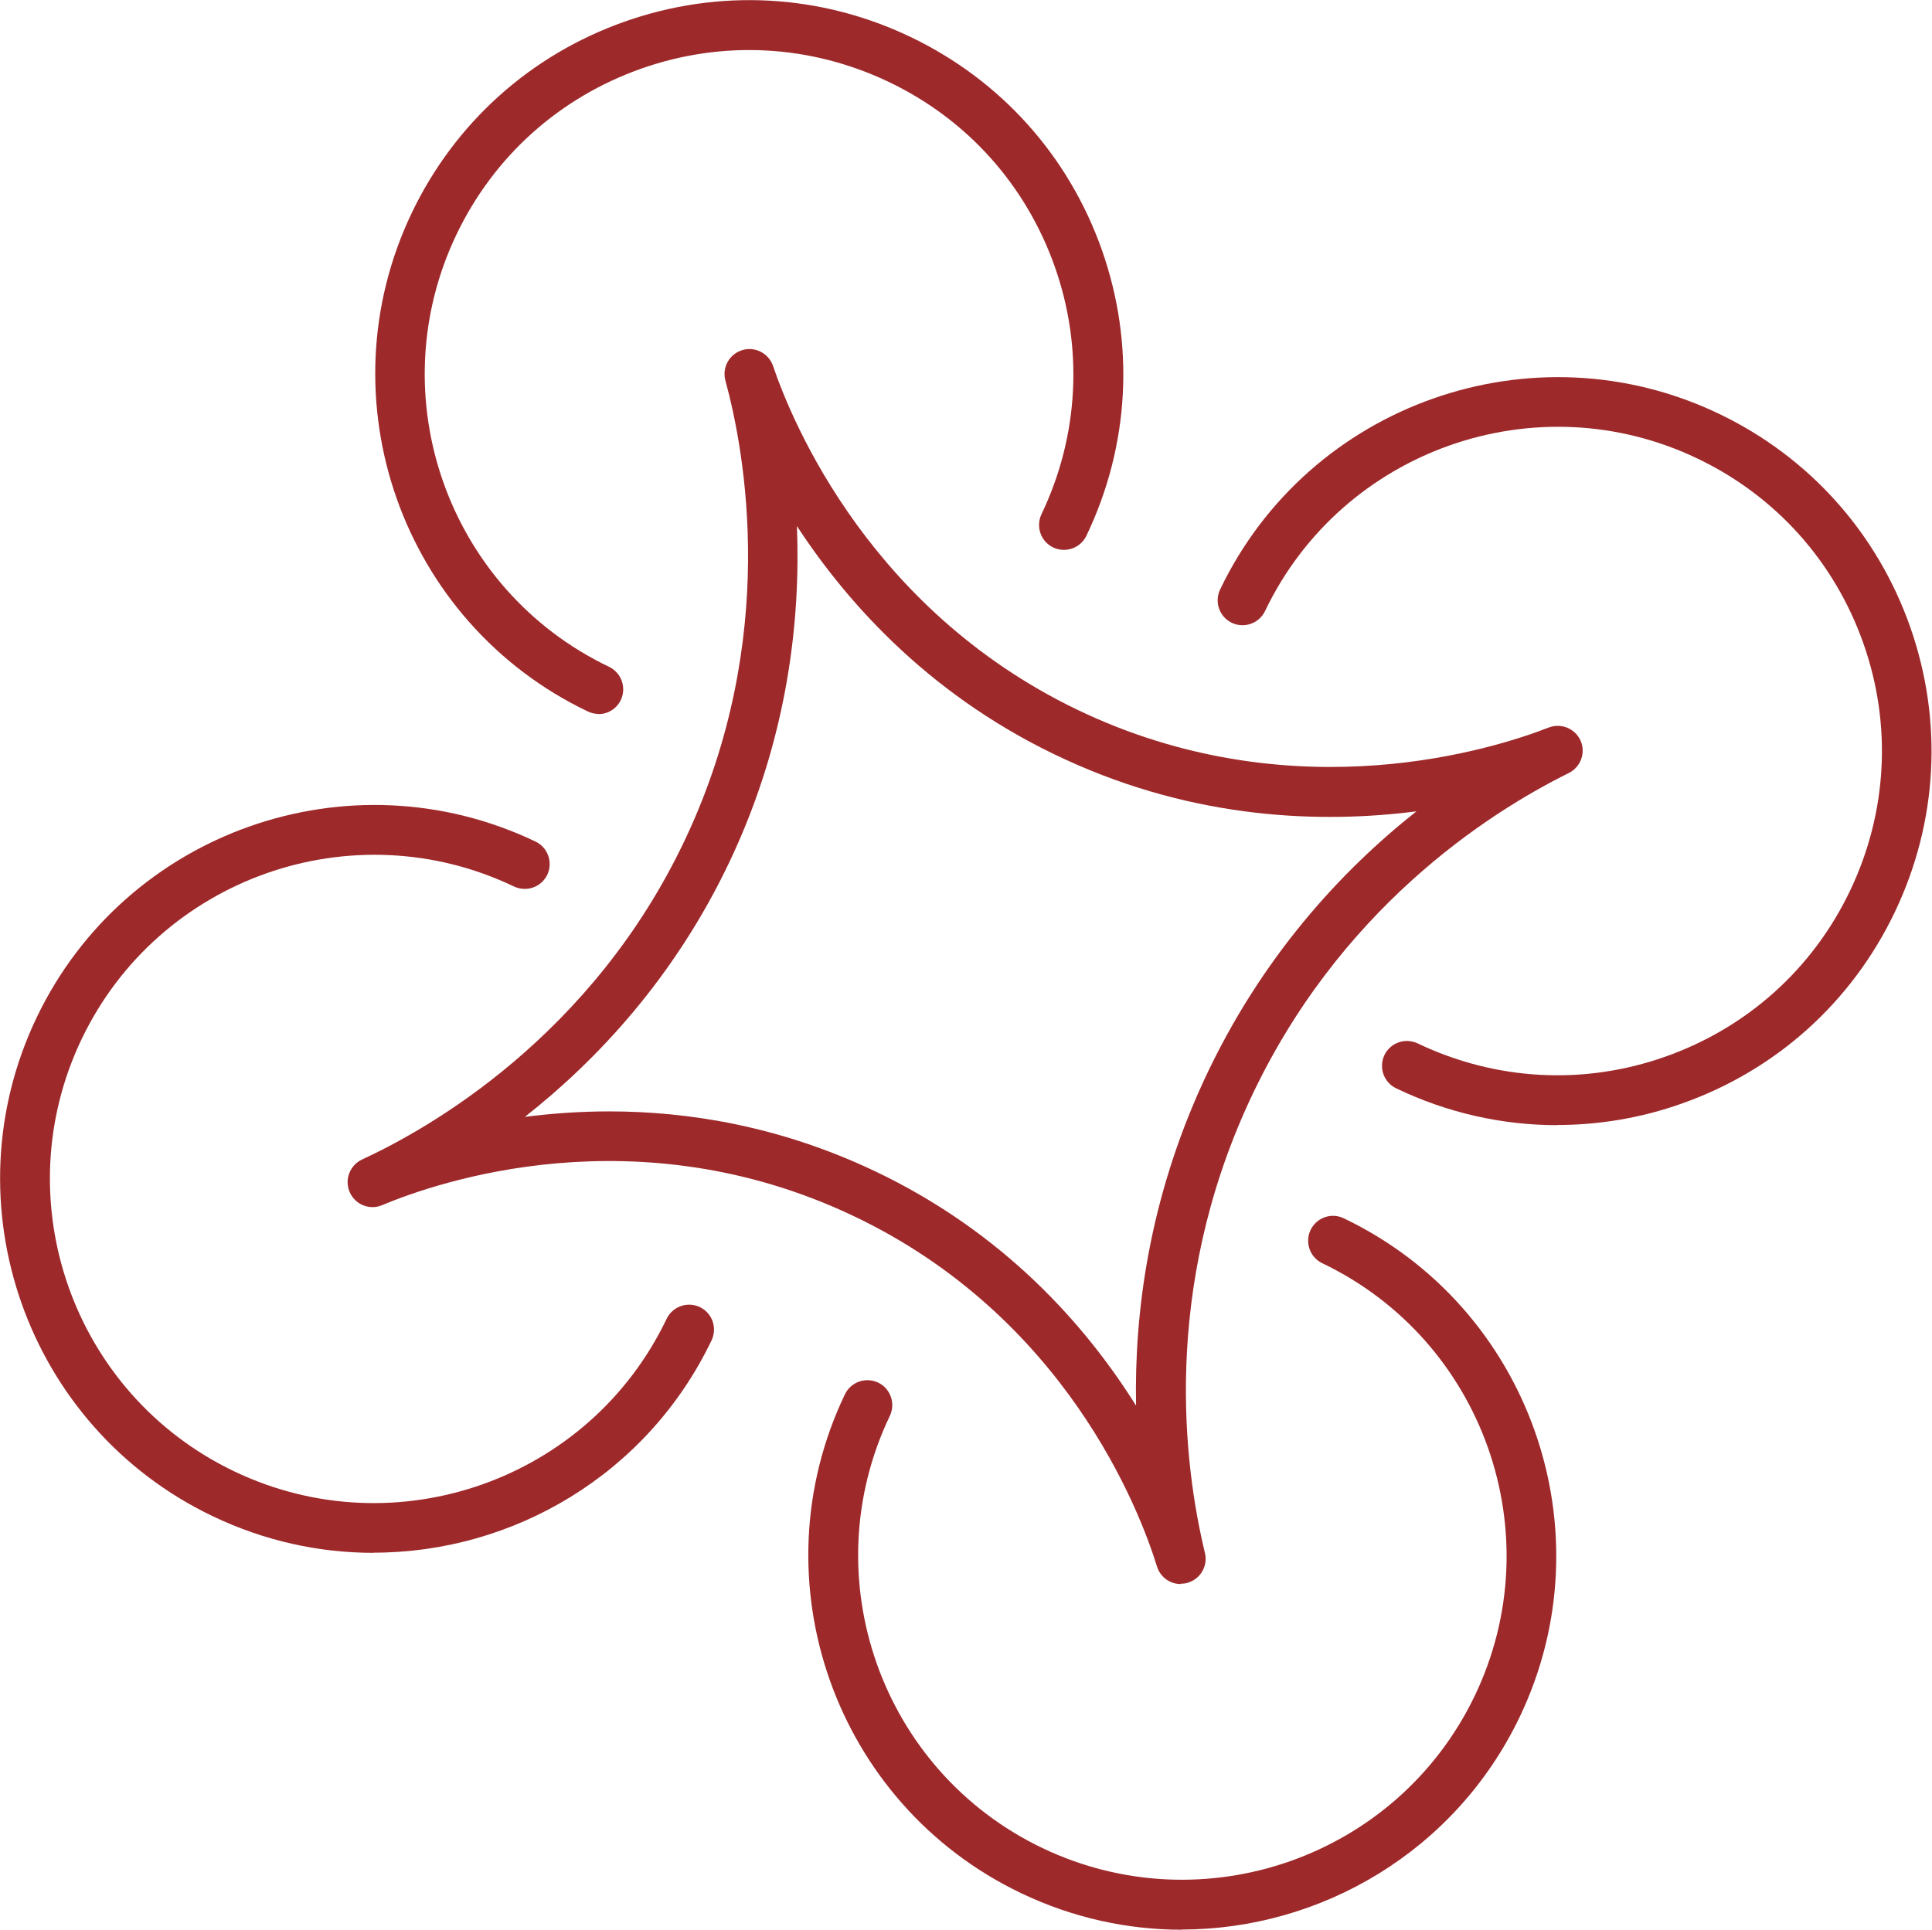
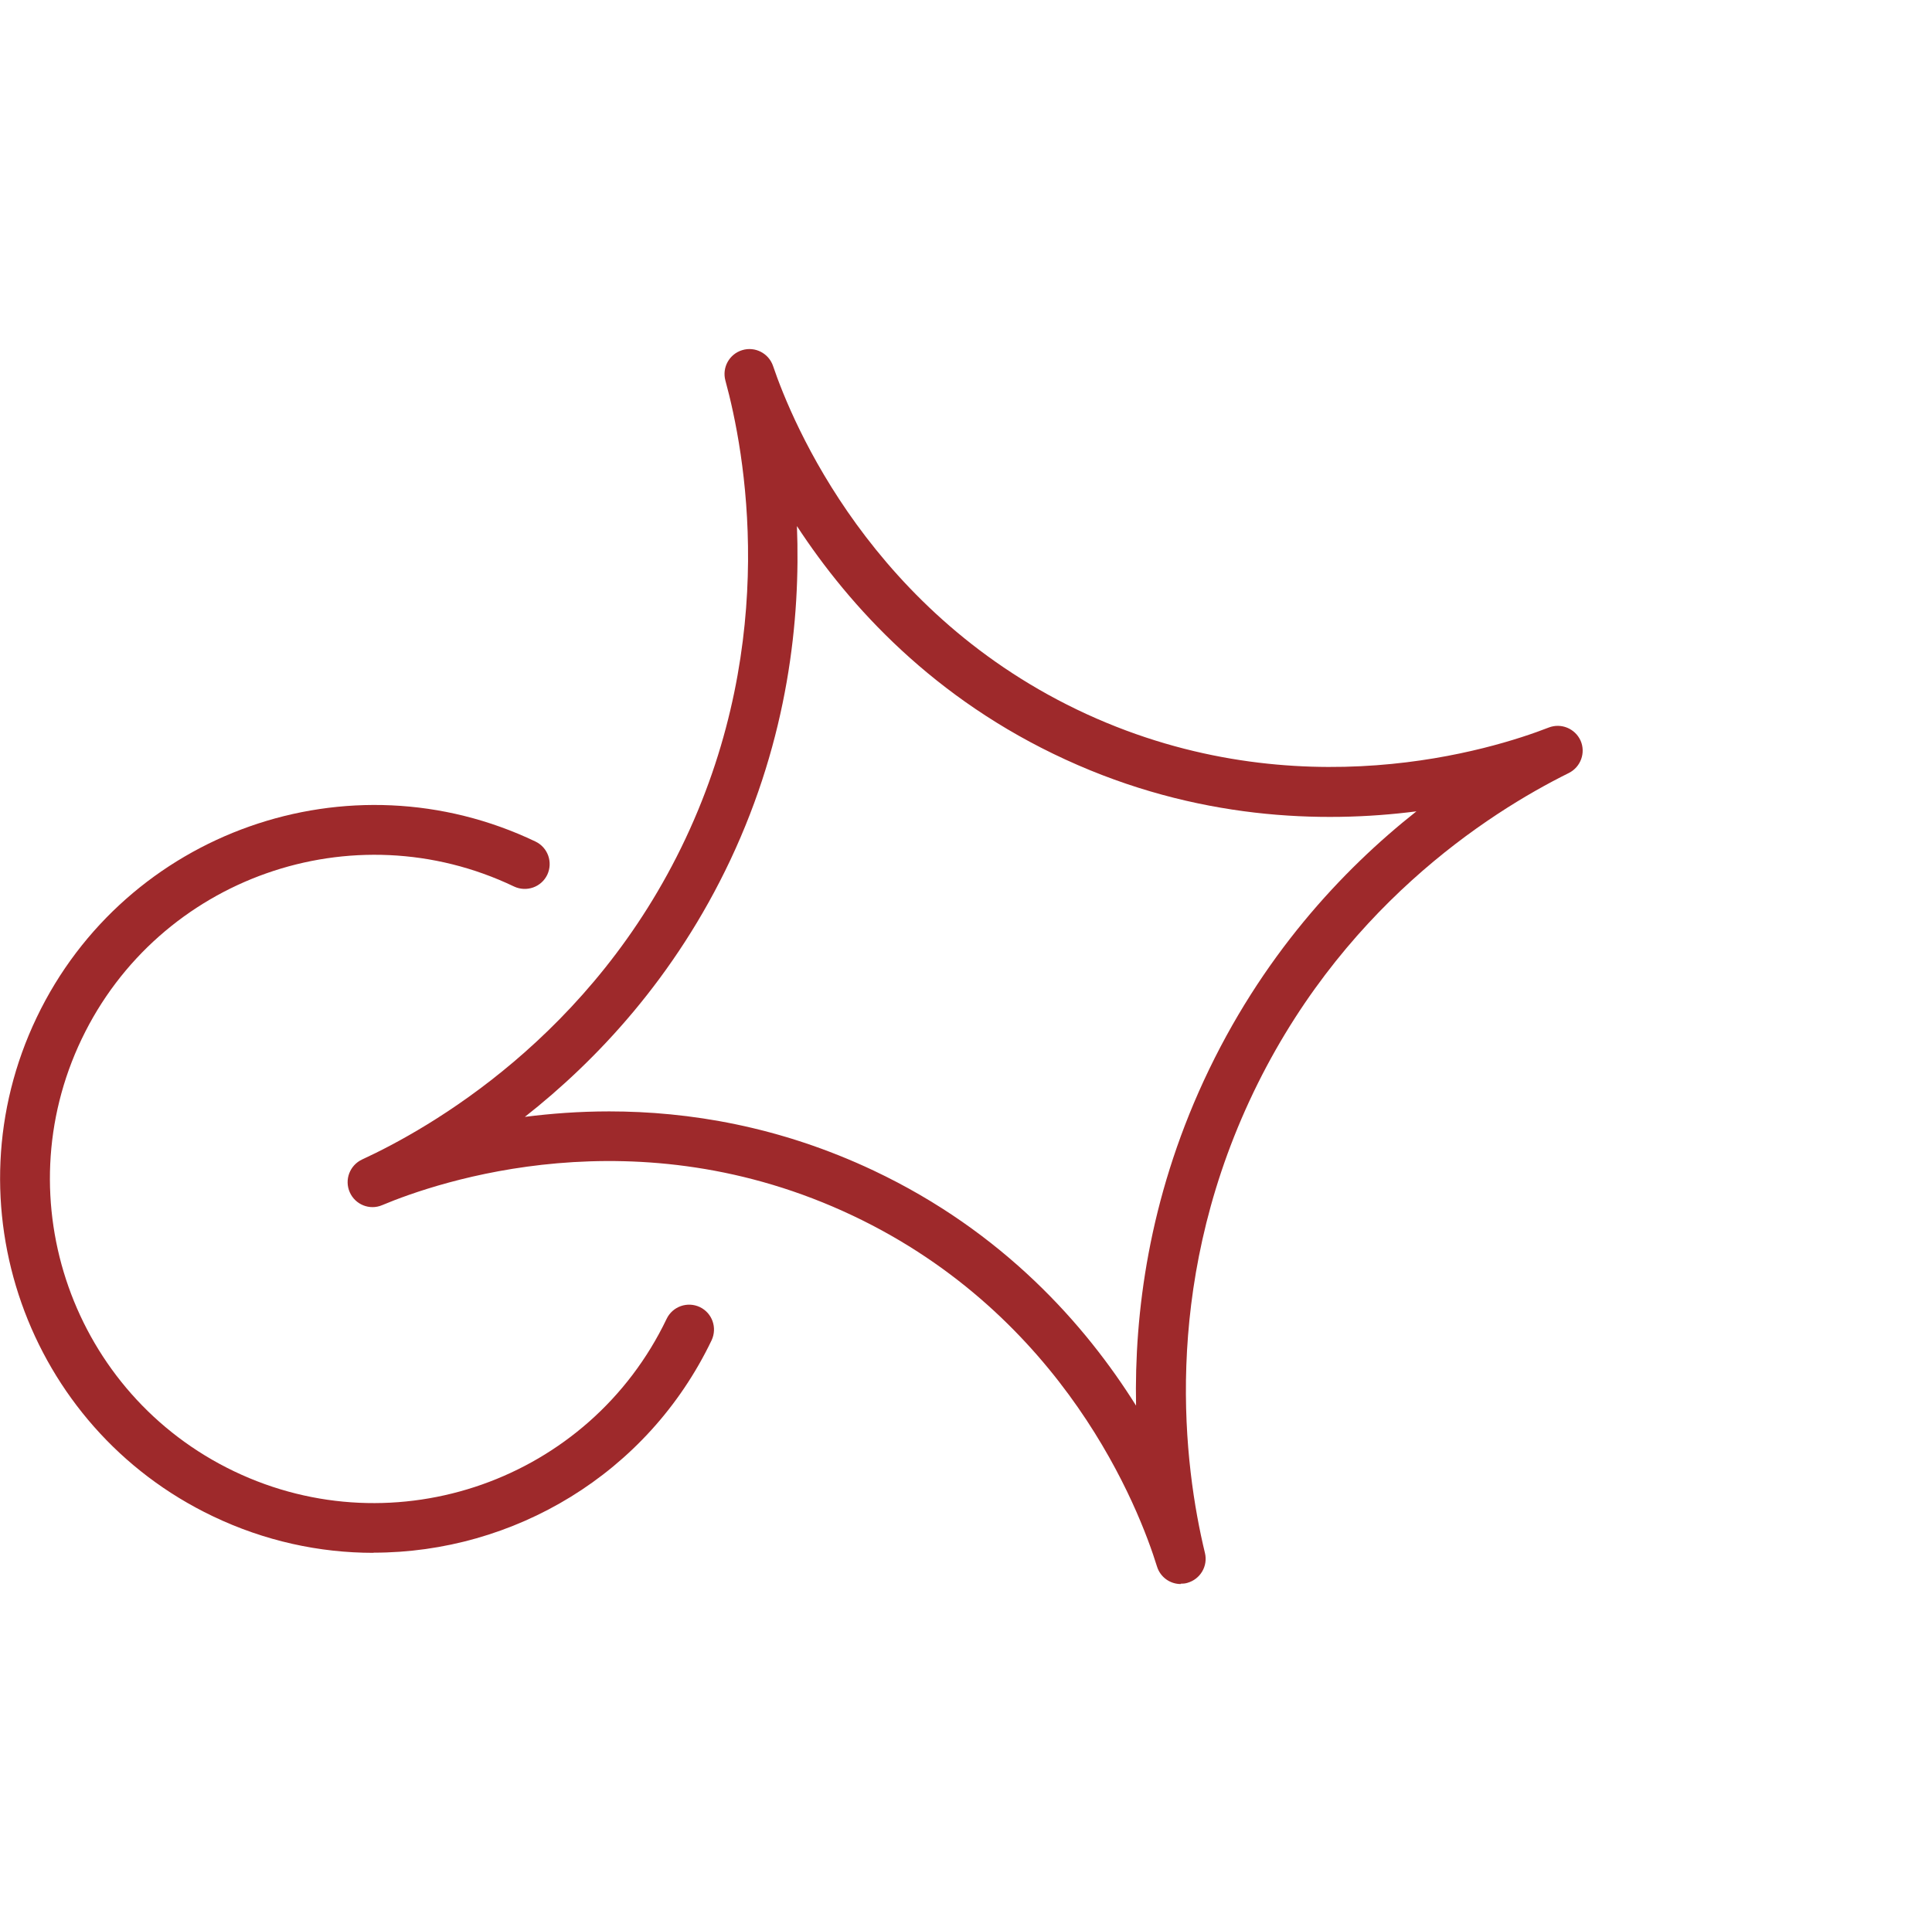
<svg xmlns="http://www.w3.org/2000/svg" id="Ebene_1" data-name="Ebene 1" viewBox="0 0 116.39 116.28">
  <defs>
    <style>
      .cls-1 {
        fill: #9e292b;
      }
    </style>
  </defs>
-   <path class="cls-1" d="m36.06,43.02c-.22,0-.44-.05-.65-.15-11.21-5.36-15.96-18.85-10.6-30.05,2.6-5.43,7.16-9.52,12.83-11.52,5.68-2,11.79-1.67,17.22.93s9.52,7.16,11.52,12.83c2,5.68,1.67,11.79-.93,17.22-.36.75-1.25,1.06-2,.71-.75-.36-1.06-1.25-.71-2,2.25-4.71,2.54-10.01.8-14.93s-5.28-8.87-9.99-11.12c-4.71-2.25-10.01-2.54-14.93-.8-4.92,1.74-8.87,5.28-11.12,9.99-4.65,9.72-.53,21.4,9.19,26.05.75.36,1.06,1.25.71,2-.26.54-.79.85-1.35.85Z" />
  <path class="cls-1" d="m22.5,93.57c-3.26,0-6.56-.71-9.69-2.21-11.21-5.36-15.96-18.85-10.6-30.05,5.36-11.21,18.84-15.96,30.05-10.6.75.36,1.06,1.25.71,2-.36.75-1.25,1.06-2,.71-9.72-4.65-21.4-.53-26.05,9.19-4.65,9.72-.53,21.4,9.19,26.05,9.72,4.65,21.4.53,26.05-9.19.36-.75,1.25-1.06,2-.71.75.36,1.06,1.25.71,2-3.87,8.08-11.95,12.8-20.36,12.8Z" />
-   <path class="cls-1" d="m71.19,116.28c-3.26,0-6.56-.71-9.69-2.21-11.21-5.37-15.96-18.85-10.6-30.05.36-.75,1.25-1.06,2-.71.75.36,1.06,1.25.71,2-4.65,9.72-.53,21.4,9.19,26.05,9.71,4.64,21.4.53,26.05-9.19,4.65-9.71.53-21.4-9.19-26.05-.75-.36-1.06-1.25-.71-2,.36-.75,1.25-1.07,2-.71,11.21,5.36,15.96,18.85,10.6,30.05-3.87,8.08-11.95,12.8-20.36,12.81Z" />
-   <path class="cls-1" d="m93.82,67.8c-3.32,0-6.63-.74-9.71-2.22-.75-.36-1.06-1.25-.71-2,.36-.75,1.25-1.06,2-.71,4.71,2.25,10.01,2.54,14.93.8,4.92-1.74,8.87-5.28,11.12-9.99,2.25-4.71,2.54-10.01.8-14.93s-5.28-8.87-9.99-11.12c-9.71-4.65-21.4-.53-26.05,9.19-.36.75-1.25,1.06-2,.71-.75-.36-1.06-1.25-.71-2,5.36-11.21,18.85-15.96,30.05-10.6,5.43,2.6,9.52,7.16,11.52,12.83,2,5.68,1.67,11.79-.93,17.22-2.6,5.43-7.16,9.52-12.83,11.52-2.45.87-4.99,1.29-7.51,1.29Z" />
  <path class="cls-1" d="m71.13,95.45c-.64,0-1.23-.41-1.43-1.06-1.06-3.43-5.53-15.08-18.33-21.14-13.01-6.16-24.99-2.04-28.35-.63-.75.32-1.62-.03-1.95-.78-.33-.75,0-1.62.74-1.97,3.99-1.84,13.88-7.41,19.49-19.34,5.67-12.05,3.57-23.32,2.4-27.6-.21-.78.23-1.59,1.01-1.83.78-.24,1.6.19,1.86.95,1.16,3.42,5.95,15.03,18.89,20.98,12.75,5.85,24.53,2.1,27.84.81.75-.29,1.59.06,1.92.79.32.73.01,1.59-.71,1.95-4.9,2.43-13.91,8.23-19.25,19.78-5.28,11.43-3.94,21.96-2.67,27.22.19.79-.28,1.58-1.06,1.8-.13.04-.27.05-.4.05Zm-34.43-28.48c4.78,0,10.27.89,15.94,3.57,7.8,3.69,12.75,9.29,15.8,14.16-.11-5.57.77-12.41,4.08-19.58,3.45-7.46,8.33-12.69,12.81-16.23-5.69.73-13.25.51-21.14-3.12-7.91-3.63-13.01-9.22-16.18-14.07.22,5.61-.53,12.73-4.01,20.12-3.34,7.09-8.08,12.1-12.38,15.48,1.57-.2,3.27-.33,5.08-.33Z" />
</svg>